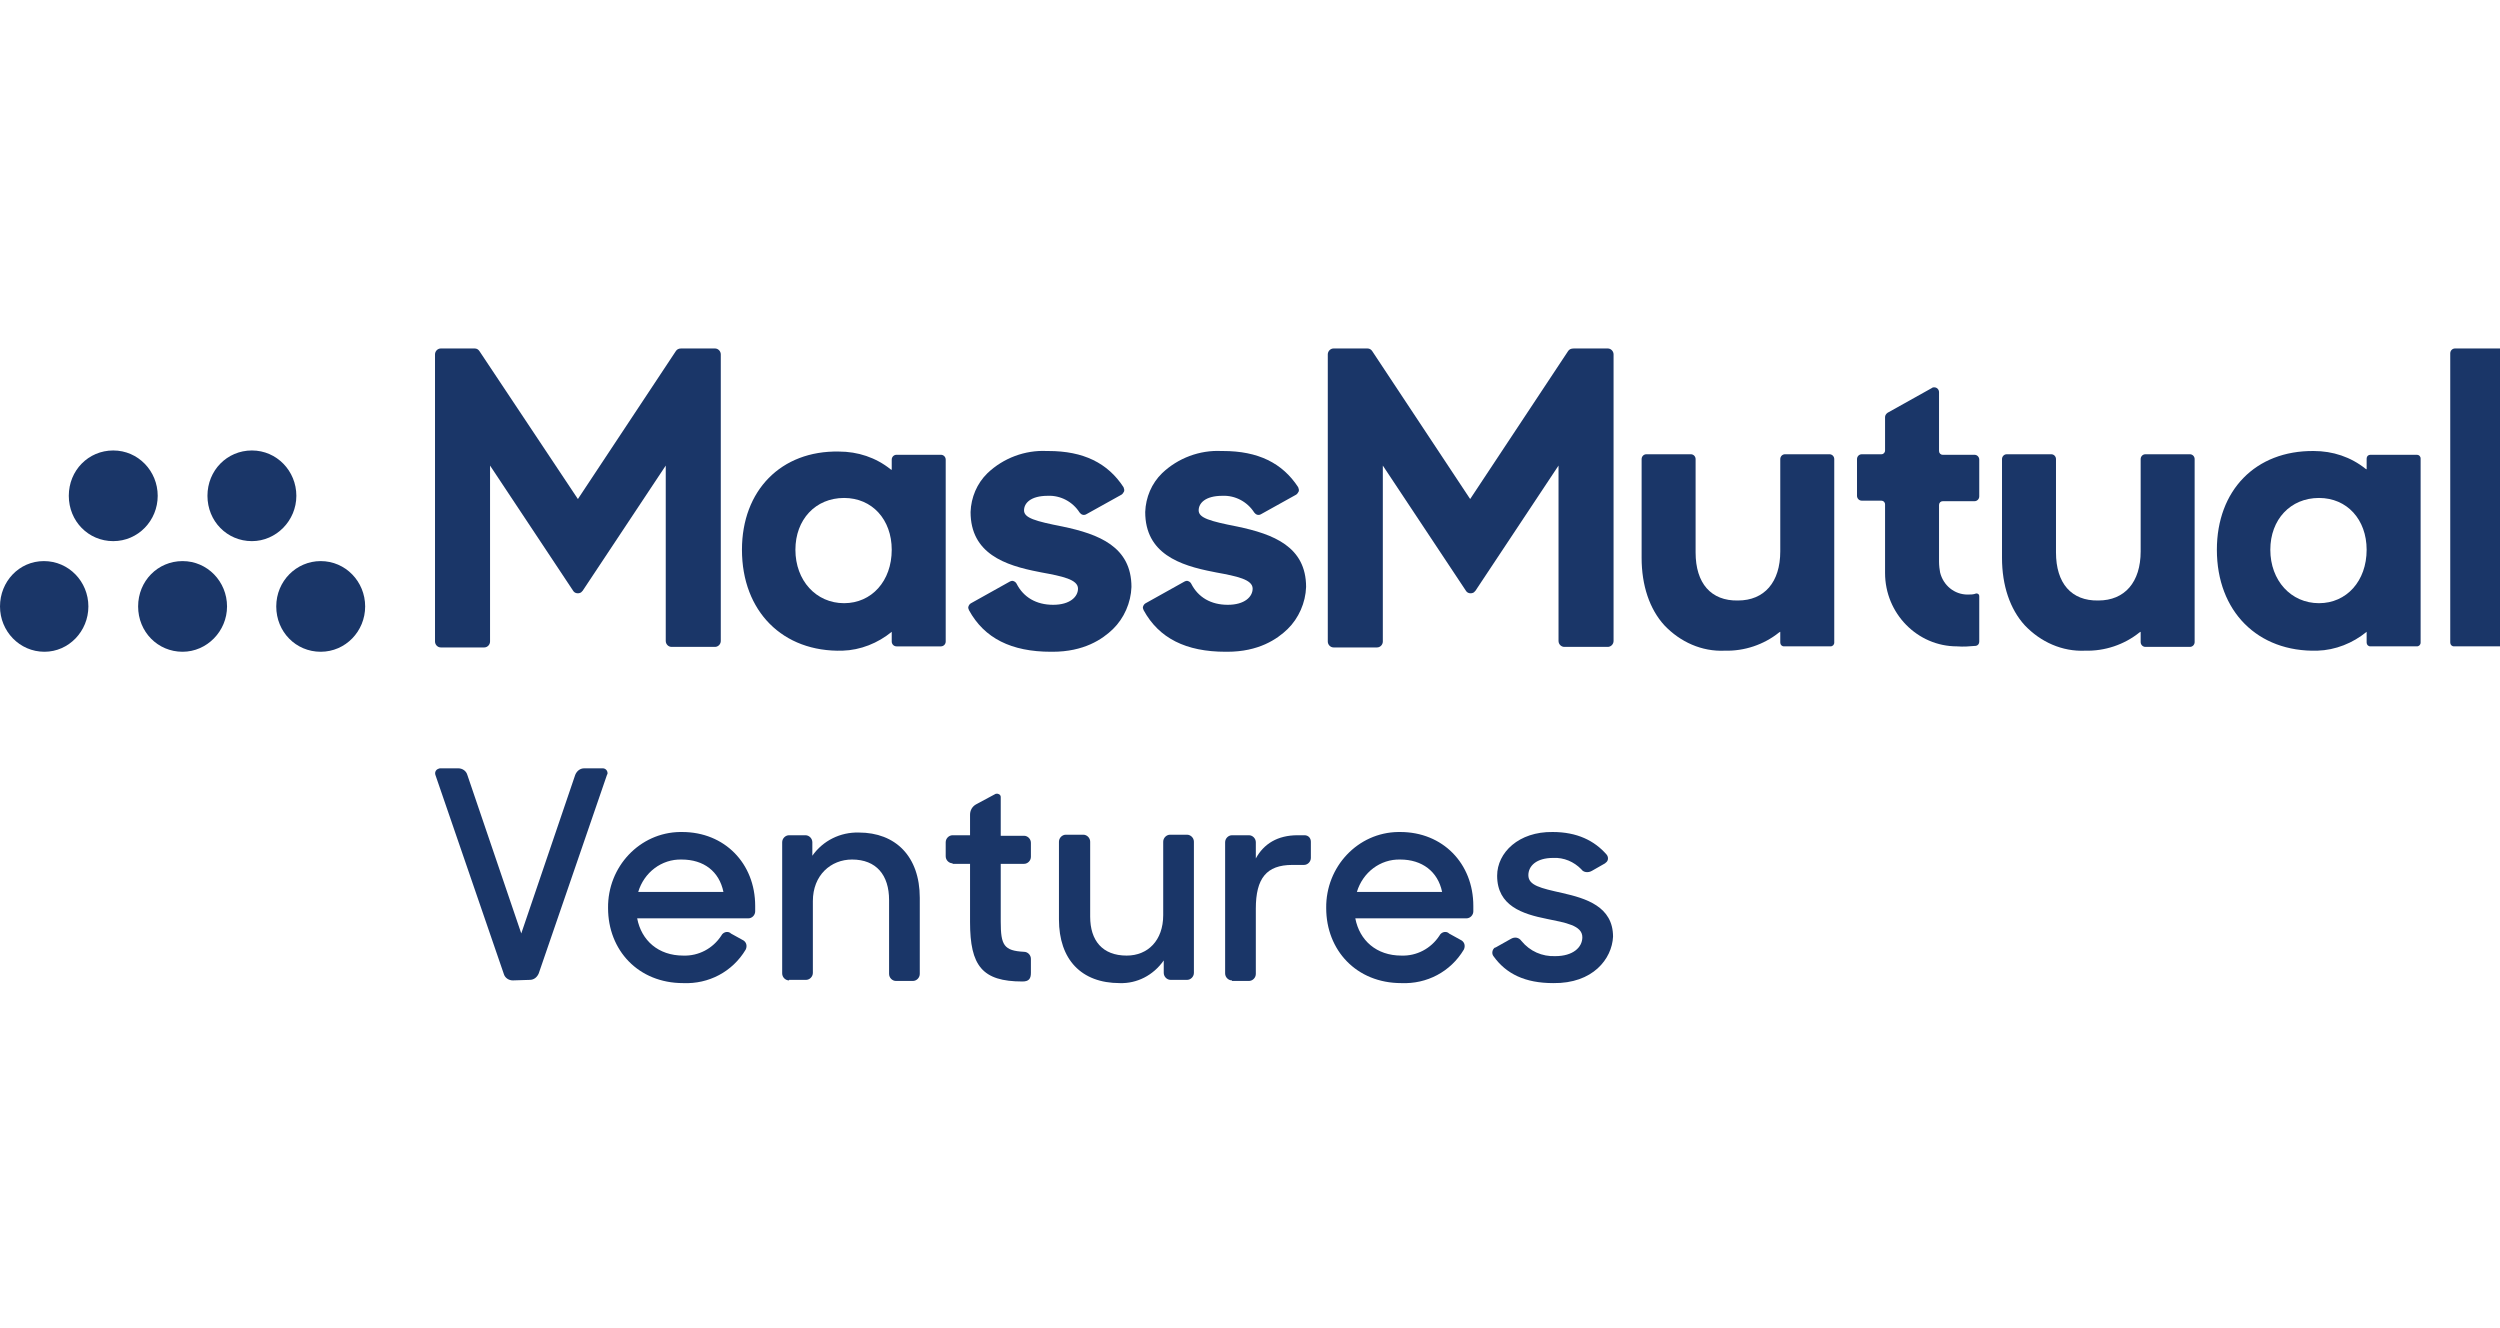
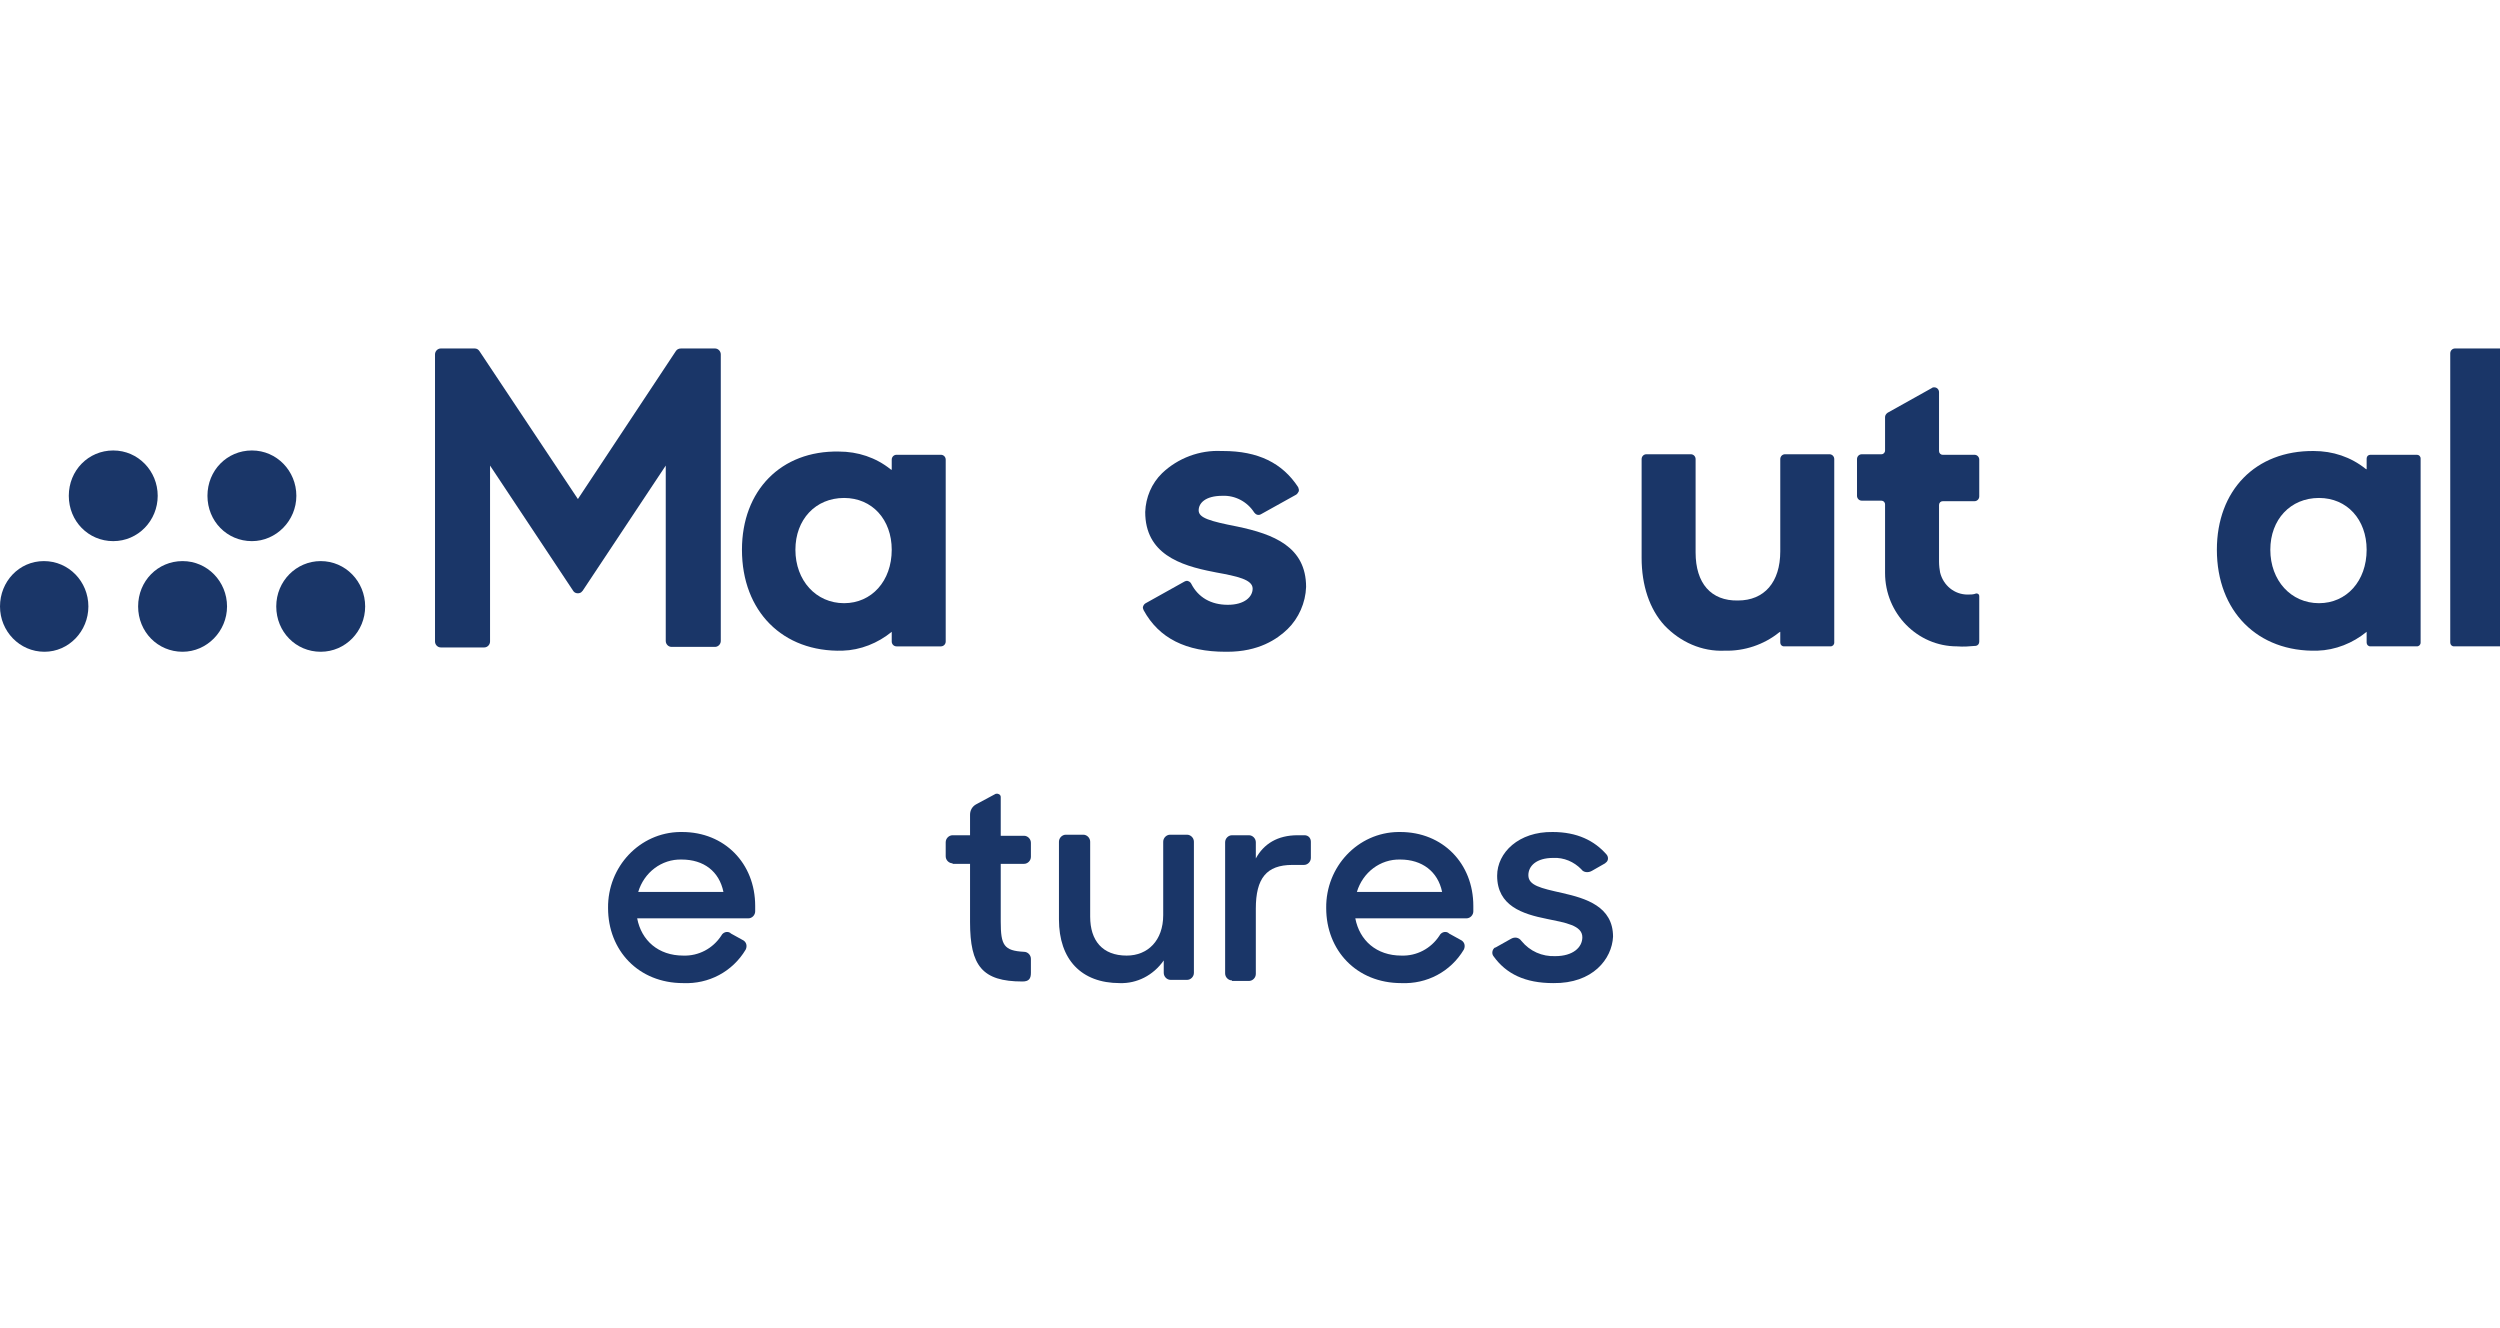
<svg xmlns="http://www.w3.org/2000/svg" width="258" height="137" viewBox="0 0 258 137" fill="none">
  <g clip-path="url(#clip0_2385_1145)">
-     <path d="M109.666 54.341C106.826 53.784 105.68 53.45 105.68 52.67C105.68 51.946 106.335 51.167 108.137 51.167C109.448 51.111 110.704 51.779 111.414 52.893C111.578 53.116 111.851 53.227 112.124 53.06L115.729 51.055C115.838 50.999 115.947 50.832 116.002 50.721C116.056 50.554 116.002 50.443 115.947 50.276C114.309 47.769 111.796 46.544 108.192 46.544H108.028C105.789 46.433 103.55 47.268 101.911 48.828C100.819 49.886 100.218 51.334 100.163 52.837C100.163 57.126 103.713 58.351 107.209 59.019L107.482 59.075C109.612 59.465 111.25 59.799 111.25 60.746C111.25 61.581 110.431 62.416 108.683 62.416C106.936 62.416 105.625 61.637 104.915 60.245C104.86 60.133 104.751 60.022 104.587 59.966C104.478 59.91 104.314 59.966 104.205 60.022L100.218 62.249C100.109 62.305 100 62.416 99.945 62.584C99.89 62.695 99.945 62.862 100 62.973C101.583 65.869 104.369 67.262 108.465 67.262H108.629C111.851 67.262 113.763 65.981 114.855 64.923C116.002 63.809 116.712 62.194 116.766 60.579C116.766 56.402 113.38 55.121 109.666 54.341Z" fill="#1A3668" />
    <path d="M127.689 54.341C124.849 53.784 123.702 53.45 123.702 52.67C123.702 51.946 124.358 51.167 126.16 51.167C127.471 51.111 128.727 51.779 129.437 52.893C129.601 53.116 129.874 53.227 130.147 53.06L133.752 51.055C133.861 50.999 133.97 50.832 134.025 50.721C134.079 50.554 134.025 50.443 133.97 50.276C132.332 47.769 129.819 46.544 126.215 46.544H126.051C123.812 46.433 121.573 47.268 119.934 48.828C118.842 49.886 118.241 51.334 118.186 52.837C118.186 57.126 121.736 58.351 125.232 59.019L125.505 59.075C127.635 59.465 129.273 59.799 129.273 60.746C129.273 61.581 128.454 62.416 126.706 62.416C124.959 62.416 123.648 61.637 122.938 60.245C122.883 60.133 122.774 60.022 122.61 59.966C122.501 59.91 122.337 59.966 122.228 60.022L118.241 62.249C118.132 62.305 118.023 62.416 117.968 62.584C117.913 62.695 117.968 62.862 118.023 62.973C119.606 65.869 122.392 67.262 126.488 67.262H126.652C129.874 67.262 131.785 65.981 132.878 64.923C134.025 63.809 134.735 62.194 134.789 60.579C134.789 56.402 131.403 55.121 127.689 54.341Z" fill="#1A3668" />
    <path d="M200.108 57.961V52.114C200.108 51.891 200.272 51.724 200.491 51.724H203.768C204.041 51.724 204.259 51.501 204.259 51.223V47.435C204.259 47.157 204.041 46.934 203.768 46.934H200.491C200.272 46.934 200.108 46.767 200.108 46.544V40.474C200.108 40.195 199.89 39.973 199.617 39.973C199.508 39.973 199.453 39.973 199.398 40.028L194.811 42.59C194.647 42.702 194.538 42.869 194.538 43.036V46.489C194.538 46.712 194.374 46.879 194.155 46.879H192.135C191.862 46.879 191.643 47.101 191.643 47.38V51.167C191.643 51.445 191.862 51.668 192.135 51.668H194.155C194.374 51.668 194.538 51.835 194.538 52.058V59.131C194.538 63.308 197.869 66.705 201.965 66.705C202.621 66.761 203.276 66.705 203.931 66.65C204.15 66.594 204.259 66.427 204.259 66.204V61.526C204.259 61.359 204.15 61.247 203.986 61.247H203.931C203.658 61.359 203.385 61.359 203.058 61.359C201.692 61.359 200.545 60.412 200.218 59.075C200.163 58.797 200.108 58.351 200.108 57.961Z" fill="#1A3668" />
-     <path d="M212.178 57.014V47.379C212.178 47.101 211.96 46.878 211.687 46.878H207.099C206.826 46.878 206.607 47.101 206.607 47.379V57.571C206.607 60.411 207.427 62.862 208.956 64.532C210.594 66.259 212.834 67.261 215.182 67.15C217.203 67.206 219.223 66.537 220.807 65.257L220.916 65.201V66.259C220.916 66.537 221.135 66.76 221.408 66.76H225.996C226.269 66.76 226.487 66.537 226.487 66.259V47.379C226.487 47.101 226.269 46.878 225.996 46.878H221.408C221.135 46.878 220.916 47.101 220.916 47.379V56.903C220.916 60.077 219.278 61.971 216.547 61.971C213.762 62.026 212.178 60.188 212.178 57.014Z" fill="#1A3668" />
    <path d="M174.986 57.014V47.379C174.986 47.101 174.767 46.878 174.494 46.878H169.907C169.633 46.878 169.415 47.101 169.415 47.379V57.571C169.415 60.411 170.234 62.862 171.763 64.532C173.402 66.259 175.641 67.261 177.99 67.15C180.01 67.206 182.031 66.537 183.615 65.257L183.724 65.201V66.315C183.724 66.537 183.888 66.704 184.106 66.704H188.912C189.131 66.704 189.295 66.537 189.295 66.315V47.379C189.295 47.101 189.076 46.878 188.803 46.878H184.216C183.943 46.878 183.724 47.101 183.724 47.379V56.903C183.724 60.077 182.086 61.971 179.355 61.971C176.57 62.026 174.986 60.188 174.986 57.014Z" fill="#1A3668" />
    <path d="M258.055 35.962H253.358C253.085 35.962 252.866 36.185 252.866 36.463V66.314C252.866 66.537 253.03 66.704 253.249 66.704H258.055C258.273 66.704 258.437 66.537 258.437 66.314V36.407C258.437 36.185 258.273 35.962 258.055 35.962Z" fill="#1A3668" />
    <path d="M87.111 51.389C90.005 51.389 92.026 53.617 92.026 56.736C92.026 59.966 89.95 62.249 87.111 62.249C84.216 62.249 82.086 59.91 82.086 56.736C82.086 53.617 84.161 51.389 87.111 51.389ZM76.57 56.736C76.57 63.085 80.775 67.318 86.947 67.15C88.803 67.095 90.606 66.371 92.026 65.201V66.204C92.026 66.482 92.244 66.705 92.517 66.705H97.105C97.378 66.705 97.597 66.482 97.597 66.204V47.435C97.597 47.157 97.378 46.934 97.105 46.934H92.517C92.244 46.934 92.026 47.157 92.026 47.435V48.493L91.917 48.438C90.387 47.212 88.531 46.6 86.564 46.6C80.611 46.489 76.57 50.61 76.57 56.736Z" fill="#1A3668" />
    <path d="M239.322 51.389C242.216 51.389 244.237 53.617 244.237 56.735C244.237 59.965 242.162 62.249 239.322 62.249C236.427 62.249 234.297 59.91 234.297 56.735C234.297 53.617 236.373 51.389 239.322 51.389ZM228.781 56.735C228.781 63.084 232.987 67.317 239.158 67.15C241.015 67.094 242.817 66.37 244.237 65.201V66.314C244.237 66.537 244.401 66.704 244.62 66.704H249.426C249.644 66.704 249.808 66.537 249.808 66.314V47.323C249.808 47.1 249.644 46.933 249.426 46.933H244.62C244.401 46.933 244.237 47.1 244.237 47.323V48.437L244.128 48.381C242.599 47.156 240.742 46.544 238.776 46.544C232.768 46.488 228.781 50.609 228.781 56.735Z" fill="#1A3668" />
    <path d="M69.743 36.24L59.639 51.5L49.481 36.24C49.372 36.073 49.208 35.962 48.989 35.962H45.494C45.166 35.962 44.893 36.24 44.893 36.575V66.203C44.893 66.537 45.166 66.816 45.494 66.816H49.972C50.3 66.816 50.573 66.537 50.573 66.203V48.047L59.148 60.968C59.312 61.246 59.694 61.302 59.967 61.135C60.022 61.079 60.076 61.024 60.131 60.968L68.705 48.047V66.147C68.705 66.481 68.978 66.76 69.306 66.76H73.784C74.112 66.76 74.385 66.481 74.385 66.147V36.575C74.385 36.24 74.112 35.962 73.784 35.962H70.289C70.016 35.962 69.852 36.073 69.743 36.24Z" fill="#1A3668" />
-     <path d="M161.823 36.24L151.72 51.5L141.616 36.24C141.507 36.073 141.343 35.962 141.124 35.962H137.629C137.301 35.962 137.028 36.24 137.028 36.575V66.203C137.028 66.537 137.301 66.816 137.629 66.816H142.108C142.435 66.816 142.708 66.537 142.708 66.203V48.047L151.283 60.968C151.447 61.246 151.829 61.302 152.102 61.135C152.157 61.079 152.211 61.024 152.266 60.968L160.84 48.047V66.147C160.84 66.481 161.113 66.76 161.441 66.76H165.92C166.247 66.76 166.52 66.481 166.52 66.147V36.575C166.52 36.24 166.247 35.962 165.92 35.962H162.424C162.096 35.962 161.933 36.073 161.823 36.24Z" fill="#1A3668" />
    <path d="M37.684 62.584C37.684 60.022 35.663 57.905 33.096 57.905C30.584 57.905 28.509 59.966 28.509 62.584C28.509 65.201 30.529 67.262 33.096 67.262C35.663 67.262 37.684 65.145 37.684 62.584Z" fill="#1A3668" />
    <path d="M23.43 62.584C23.43 60.022 21.409 57.905 18.842 57.905C16.275 57.905 14.254 59.966 14.254 62.584C14.254 65.201 16.275 67.262 18.842 67.262C21.354 67.262 23.43 65.145 23.43 62.584Z" fill="#1A3668" />
    <path d="M9.121 62.584C9.121 60.022 7.1 57.905 4.533 57.905C1.966 57.905 0 60.022 0 62.584C0 65.145 2.021 67.262 4.588 67.262C7.1 67.262 9.121 65.145 9.121 62.584Z" fill="#1A3668" />
    <path d="M30.584 51.166C30.584 48.605 28.564 46.488 25.997 46.488C23.43 46.488 21.409 48.549 21.409 51.166C21.409 53.784 23.43 55.845 25.997 55.845C28.509 55.845 30.584 53.728 30.584 51.166Z" fill="#1A3668" />
    <path d="M16.275 51.166C16.275 48.605 14.254 46.488 11.688 46.488C9.121 46.488 7.1 48.549 7.1 51.166C7.1 53.784 9.121 55.845 11.688 55.845C14.254 55.845 16.275 53.728 16.275 51.166Z" fill="#1A3668" />
-     <path d="M52.922 101.178C52.485 101.178 52.102 100.9 51.993 100.51L44.948 80.015C44.839 79.737 44.948 79.458 45.221 79.347C45.276 79.347 45.33 79.291 45.385 79.291H47.296C47.733 79.291 48.115 79.57 48.225 79.959L53.795 96.333L59.366 79.959C59.53 79.57 59.858 79.291 60.295 79.291H62.206C62.479 79.291 62.698 79.514 62.698 79.792C62.698 79.848 62.698 79.904 62.643 79.959L55.598 100.454C55.434 100.844 55.106 101.123 54.669 101.123L52.922 101.178Z" fill="#1A3668" />
    <path d="M70.508 101.457C65.865 101.457 62.752 98.06 62.752 93.716C62.698 89.428 66.029 85.919 70.18 85.863C70.235 85.863 70.344 85.863 70.398 85.863C74.768 85.863 77.935 89.094 77.935 93.493V94.05C77.935 94.44 77.608 94.774 77.225 94.774H65.756C66.193 97.058 67.941 98.617 70.508 98.617C72.091 98.673 73.566 97.893 74.44 96.556C74.604 96.222 75.041 96.055 75.368 96.278L75.423 96.334L76.734 97.058C77.061 97.28 77.116 97.67 76.952 98.004C75.587 100.288 73.129 101.569 70.508 101.457ZM70.344 88.704C68.269 88.648 66.466 90.04 65.865 92.045H74.658C74.222 89.929 72.638 88.704 70.344 88.704Z" fill="#1A3668" />
-     <path d="M81.431 101.178C81.048 101.178 80.721 100.844 80.721 100.454V86.921C80.721 86.531 81.048 86.197 81.431 86.197H83.124C83.506 86.197 83.834 86.531 83.834 86.921V88.313C84.926 86.754 86.728 85.863 88.64 85.918C92.408 85.918 94.921 88.369 94.921 92.657V100.51C94.921 100.9 94.593 101.234 94.21 101.234H92.463C92.081 101.234 91.753 100.9 91.753 100.51V92.88C91.753 90.318 90.442 88.703 87.93 88.703C85.745 88.703 83.888 90.318 83.888 92.992V100.399C83.888 100.788 83.561 101.123 83.178 101.123H81.431V101.178Z" fill="#1A3668" />
    <path d="M98.306 89.093C97.924 89.093 97.596 88.759 97.596 88.369V86.921C97.596 86.531 97.924 86.197 98.306 86.197H100.109V84.081C100.109 83.635 100.327 83.245 100.709 83.022L102.676 81.964C102.839 81.853 103.113 81.909 103.222 82.076C103.276 82.131 103.276 82.243 103.276 82.298V86.252H105.679C106.062 86.252 106.389 86.587 106.389 86.977V88.425C106.389 88.814 106.062 89.149 105.679 89.149H103.276V95.108C103.276 97.558 103.604 98.115 105.679 98.227C106.062 98.227 106.389 98.561 106.389 98.951C106.389 98.951 106.389 98.951 106.389 99.006V100.399C106.389 101.011 106.171 101.29 105.516 101.29C101.365 101.29 100.109 99.674 100.109 95.163V89.149H98.306V89.093Z" fill="#1A3668" />
    <path d="M115.565 101.457C111.578 101.457 109.284 99.007 109.284 94.885V86.866C109.284 86.476 109.612 86.142 109.994 86.142H111.796C112.179 86.142 112.506 86.476 112.506 86.866V94.607C112.506 97.057 113.763 98.617 116.275 98.617C118.459 98.617 120.043 97.057 120.043 94.44V86.866C120.043 86.476 120.371 86.142 120.753 86.142H122.501C122.883 86.142 123.211 86.476 123.211 86.866V100.399C123.211 100.789 122.883 101.123 122.501 101.123H120.808C120.426 101.123 120.098 100.789 120.098 100.399V99.118C119.006 100.677 117.313 101.513 115.565 101.457Z" fill="#1A3668" />
    <path d="M127.143 101.179C126.761 101.179 126.433 100.844 126.433 100.455V86.921C126.433 86.531 126.761 86.197 127.143 86.197H128.891C129.273 86.197 129.601 86.531 129.601 86.921V88.592C130.42 87.088 131.84 86.197 133.915 86.197H134.625C135.008 86.197 135.281 86.476 135.281 86.866V88.536C135.281 88.926 134.953 89.26 134.571 89.26H133.369C130.693 89.26 129.601 90.653 129.601 93.772V100.51C129.601 100.9 129.273 101.234 128.891 101.234H127.143V101.179Z" fill="#1A3668" />
    <path d="M144.62 101.457C139.977 101.457 136.864 98.06 136.864 93.716C136.81 89.428 140.141 85.919 144.292 85.863C144.347 85.863 144.456 85.863 144.51 85.863C148.88 85.863 152.047 89.094 152.047 93.493V94.05C152.047 94.44 151.72 94.774 151.337 94.774H139.868C140.305 97.058 142.053 98.617 144.62 98.617C146.204 98.673 147.678 97.893 148.552 96.556C148.716 96.222 149.153 96.055 149.48 96.278L149.535 96.334L150.846 97.058C151.173 97.28 151.228 97.67 151.064 98.004C149.699 100.288 147.241 101.569 144.62 101.457ZM144.51 88.704C142.435 88.648 140.633 90.04 140.032 92.045H148.825C148.388 89.929 146.75 88.704 144.51 88.704Z" fill="#1A3668" />
    <path d="M160.294 101.457C157.4 101.457 155.434 100.511 154.123 98.673C153.904 98.394 154.014 97.949 154.287 97.782C154.287 97.782 154.287 97.782 154.341 97.782L155.925 96.891C156.307 96.668 156.744 96.723 157.017 97.113C157.891 98.171 159.147 98.728 160.513 98.673C162.315 98.673 163.298 97.782 163.298 96.723C163.298 95.498 161.55 95.22 159.639 94.83C157.127 94.329 154.505 93.493 154.505 90.374C154.505 87.98 156.744 85.808 160.24 85.863C162.752 85.863 164.554 86.754 165.81 88.203C166.029 88.481 165.974 88.871 165.701 89.038L165.647 89.094L164.281 89.873C163.899 90.096 163.407 90.04 163.189 89.706C162.424 88.927 161.387 88.481 160.294 88.537C158.547 88.537 157.727 89.372 157.727 90.319C157.727 91.377 158.984 91.655 161.223 92.157C163.68 92.714 166.466 93.549 166.466 96.668C166.356 98.951 164.39 101.513 160.294 101.457Z" fill="#1A3668" />
  </g>
  <defs>
    <clipPath id="clip0_2385_1145">
      <rect width="258" height="135.89" fill="white" transform="translate(0 0.987)" />
    </clipPath>
  </defs>
</svg>